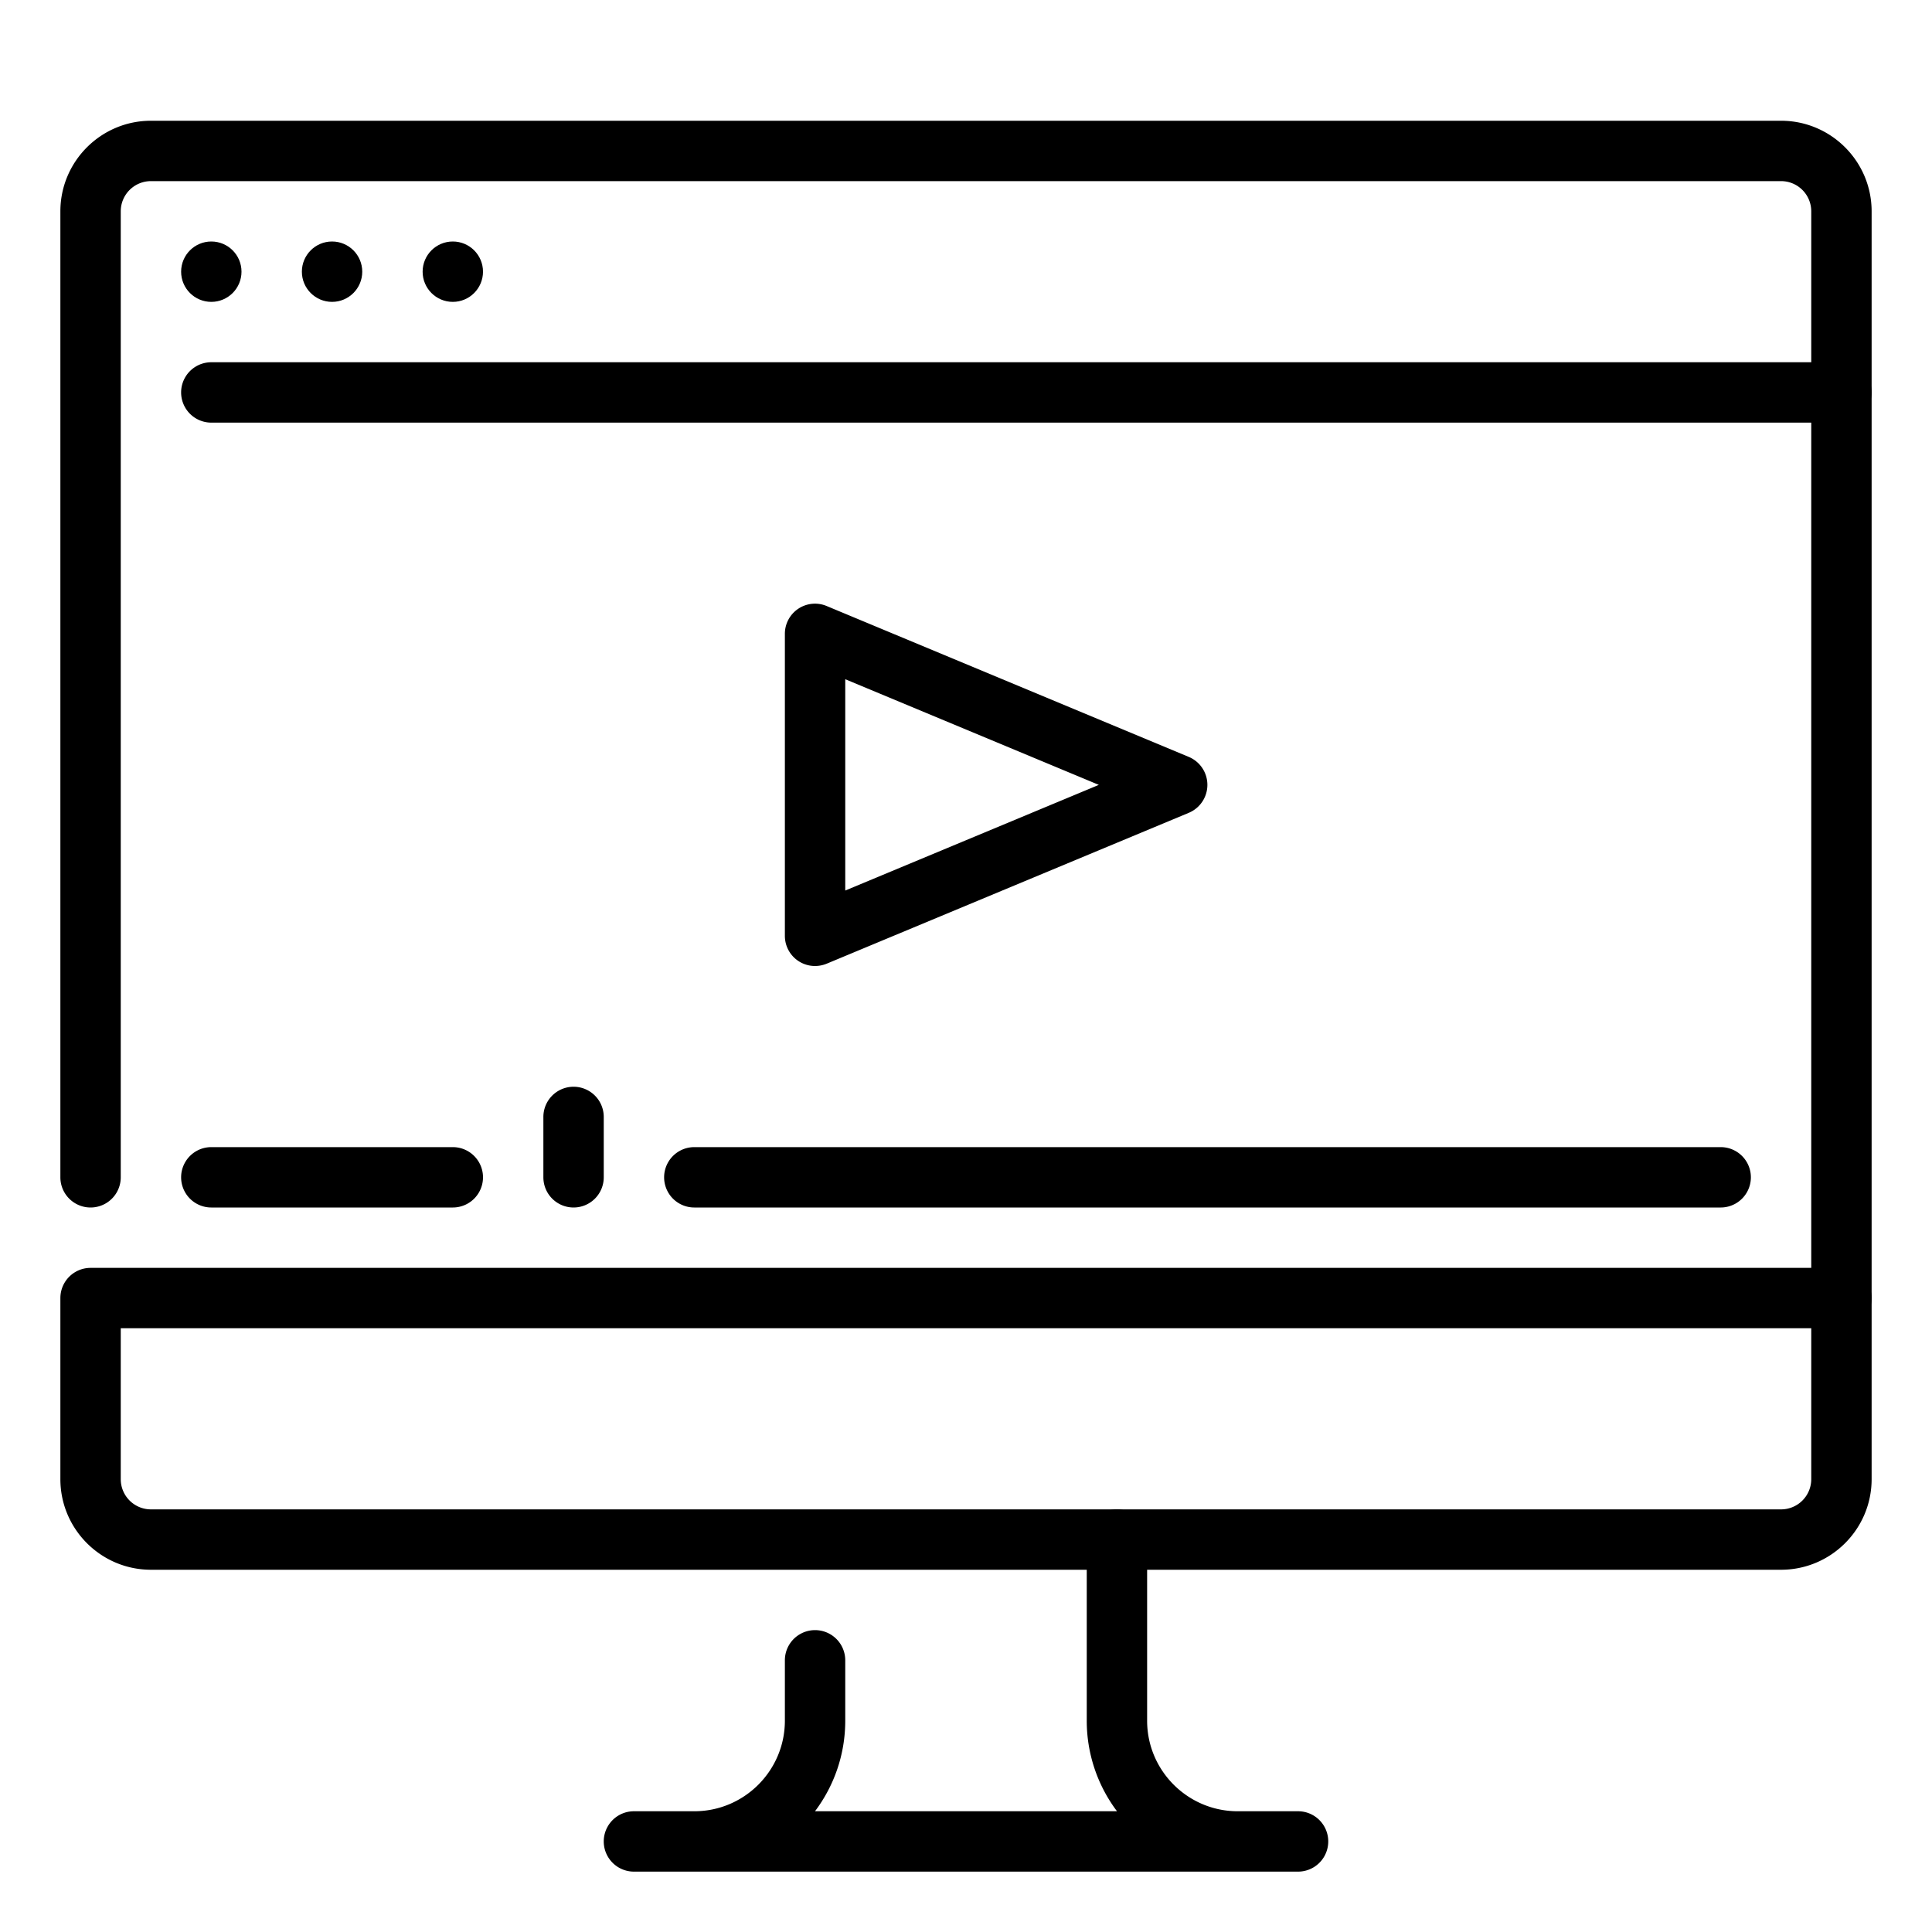
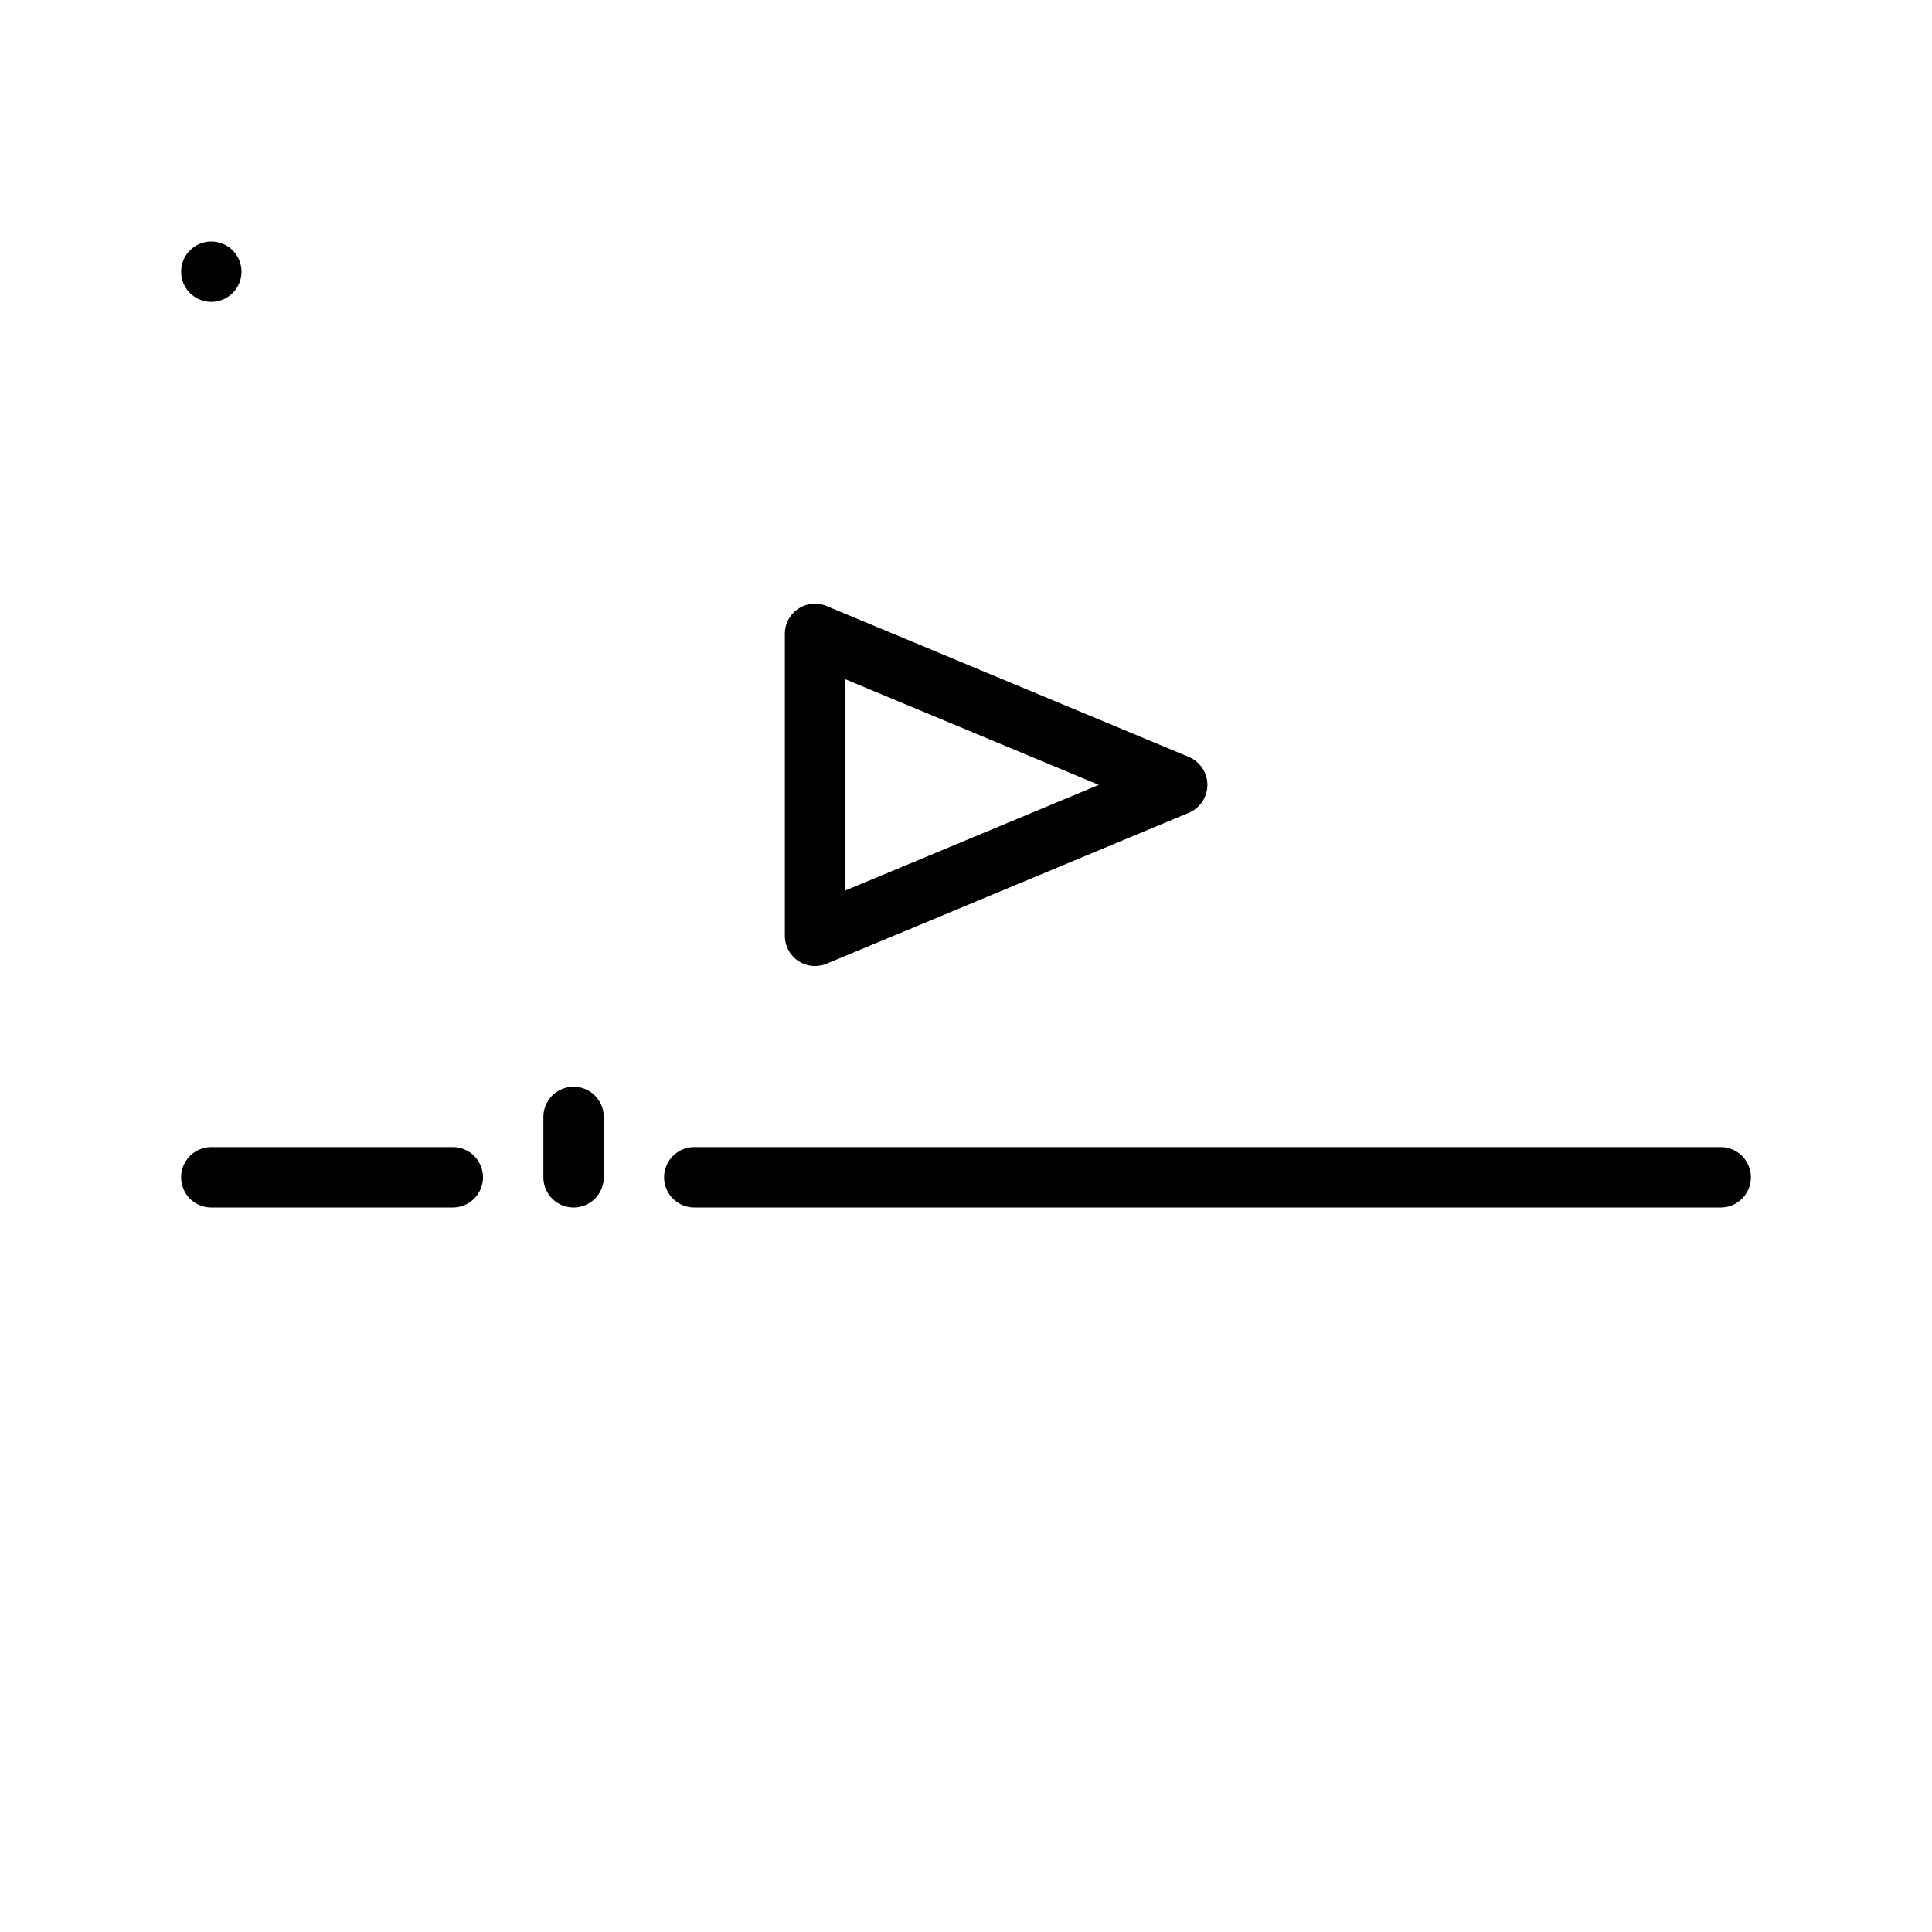
<svg xmlns="http://www.w3.org/2000/svg" viewBox="0 0 32 32" xml:space="preserve">
  <g fill="#000000" class="fill-263238">
-     <circle cx="7.5" cy="4.5" r=".5" />
-     <circle cx="5.5" cy="4.5" r=".5" />
    <circle cx="3.5" cy="4.5" r=".5" />
-     <path d="M30.5 7h-27a.5.5 0 0 1 0-1h27a.5.5 0 0 1 0 1z" />
-     <path d="M30.5 22a.5.5 0 0 1-.5-.5v-18a.5.5 0 0 0-.5-.5h-27a.5.5 0 0 0-.5.5v16a.5.5 0 0 1-1 0v-16C1 2.673 1.673 2 2.5 2h27c.827 0 1.5.673 1.5 1.5v18a.5.5 0 0 1-.5.5zM21.5 31h-11a.5.5 0 0 1 0-1h1c.827 0 1.5-.673 1.5-1.5v-1a.5.5 0 0 1 1 0v1c0 .563-.187 1.082-.501 1.5h5.002A2.489 2.489 0 0 1 18 28.5v-3a.5.5 0 0 1 1 0v3c0 .827.673 1.5 1.5 1.5h1a.5.5 0 0 1 0 1z" />
-     <path d="M29.5 26h-27c-.827 0-1.5-.673-1.5-1.5v-3a.5.5 0 0 1 .5-.5h29a.5.5 0 0 1 .5.5v3c0 .827-.673 1.5-1.5 1.5zM2 22v2.5a.5.5 0 0 0 .5.5h27a.5.5 0 0 0 .5-.5V22H2z" />
  </g>
  <path d="M7.5 20h-4a.5.5 0 0 1 0-1h4a.5.5 0 0 1 0 1zM28.5 20h-17a.5.5 0 0 1 0-1h17a.5.5 0 0 1 0 1zM9.5 20a.5.5 0 0 1-.5-.5v-1a.5.5 0 0 1 1 0v1a.5.5 0 0 1-.5.5zM13.5 16a.499.499 0 0 1-.5-.5v-5a.499.499 0 0 1 .693-.462l6 2.5a.502.502 0 0 1-.001.924l-6 2.5A.513.513 0 0 1 13.5 16zm.5-4.75v3.5L18.2 13 14 11.25z" fill="#000000" class="fill-263238" />
</svg>